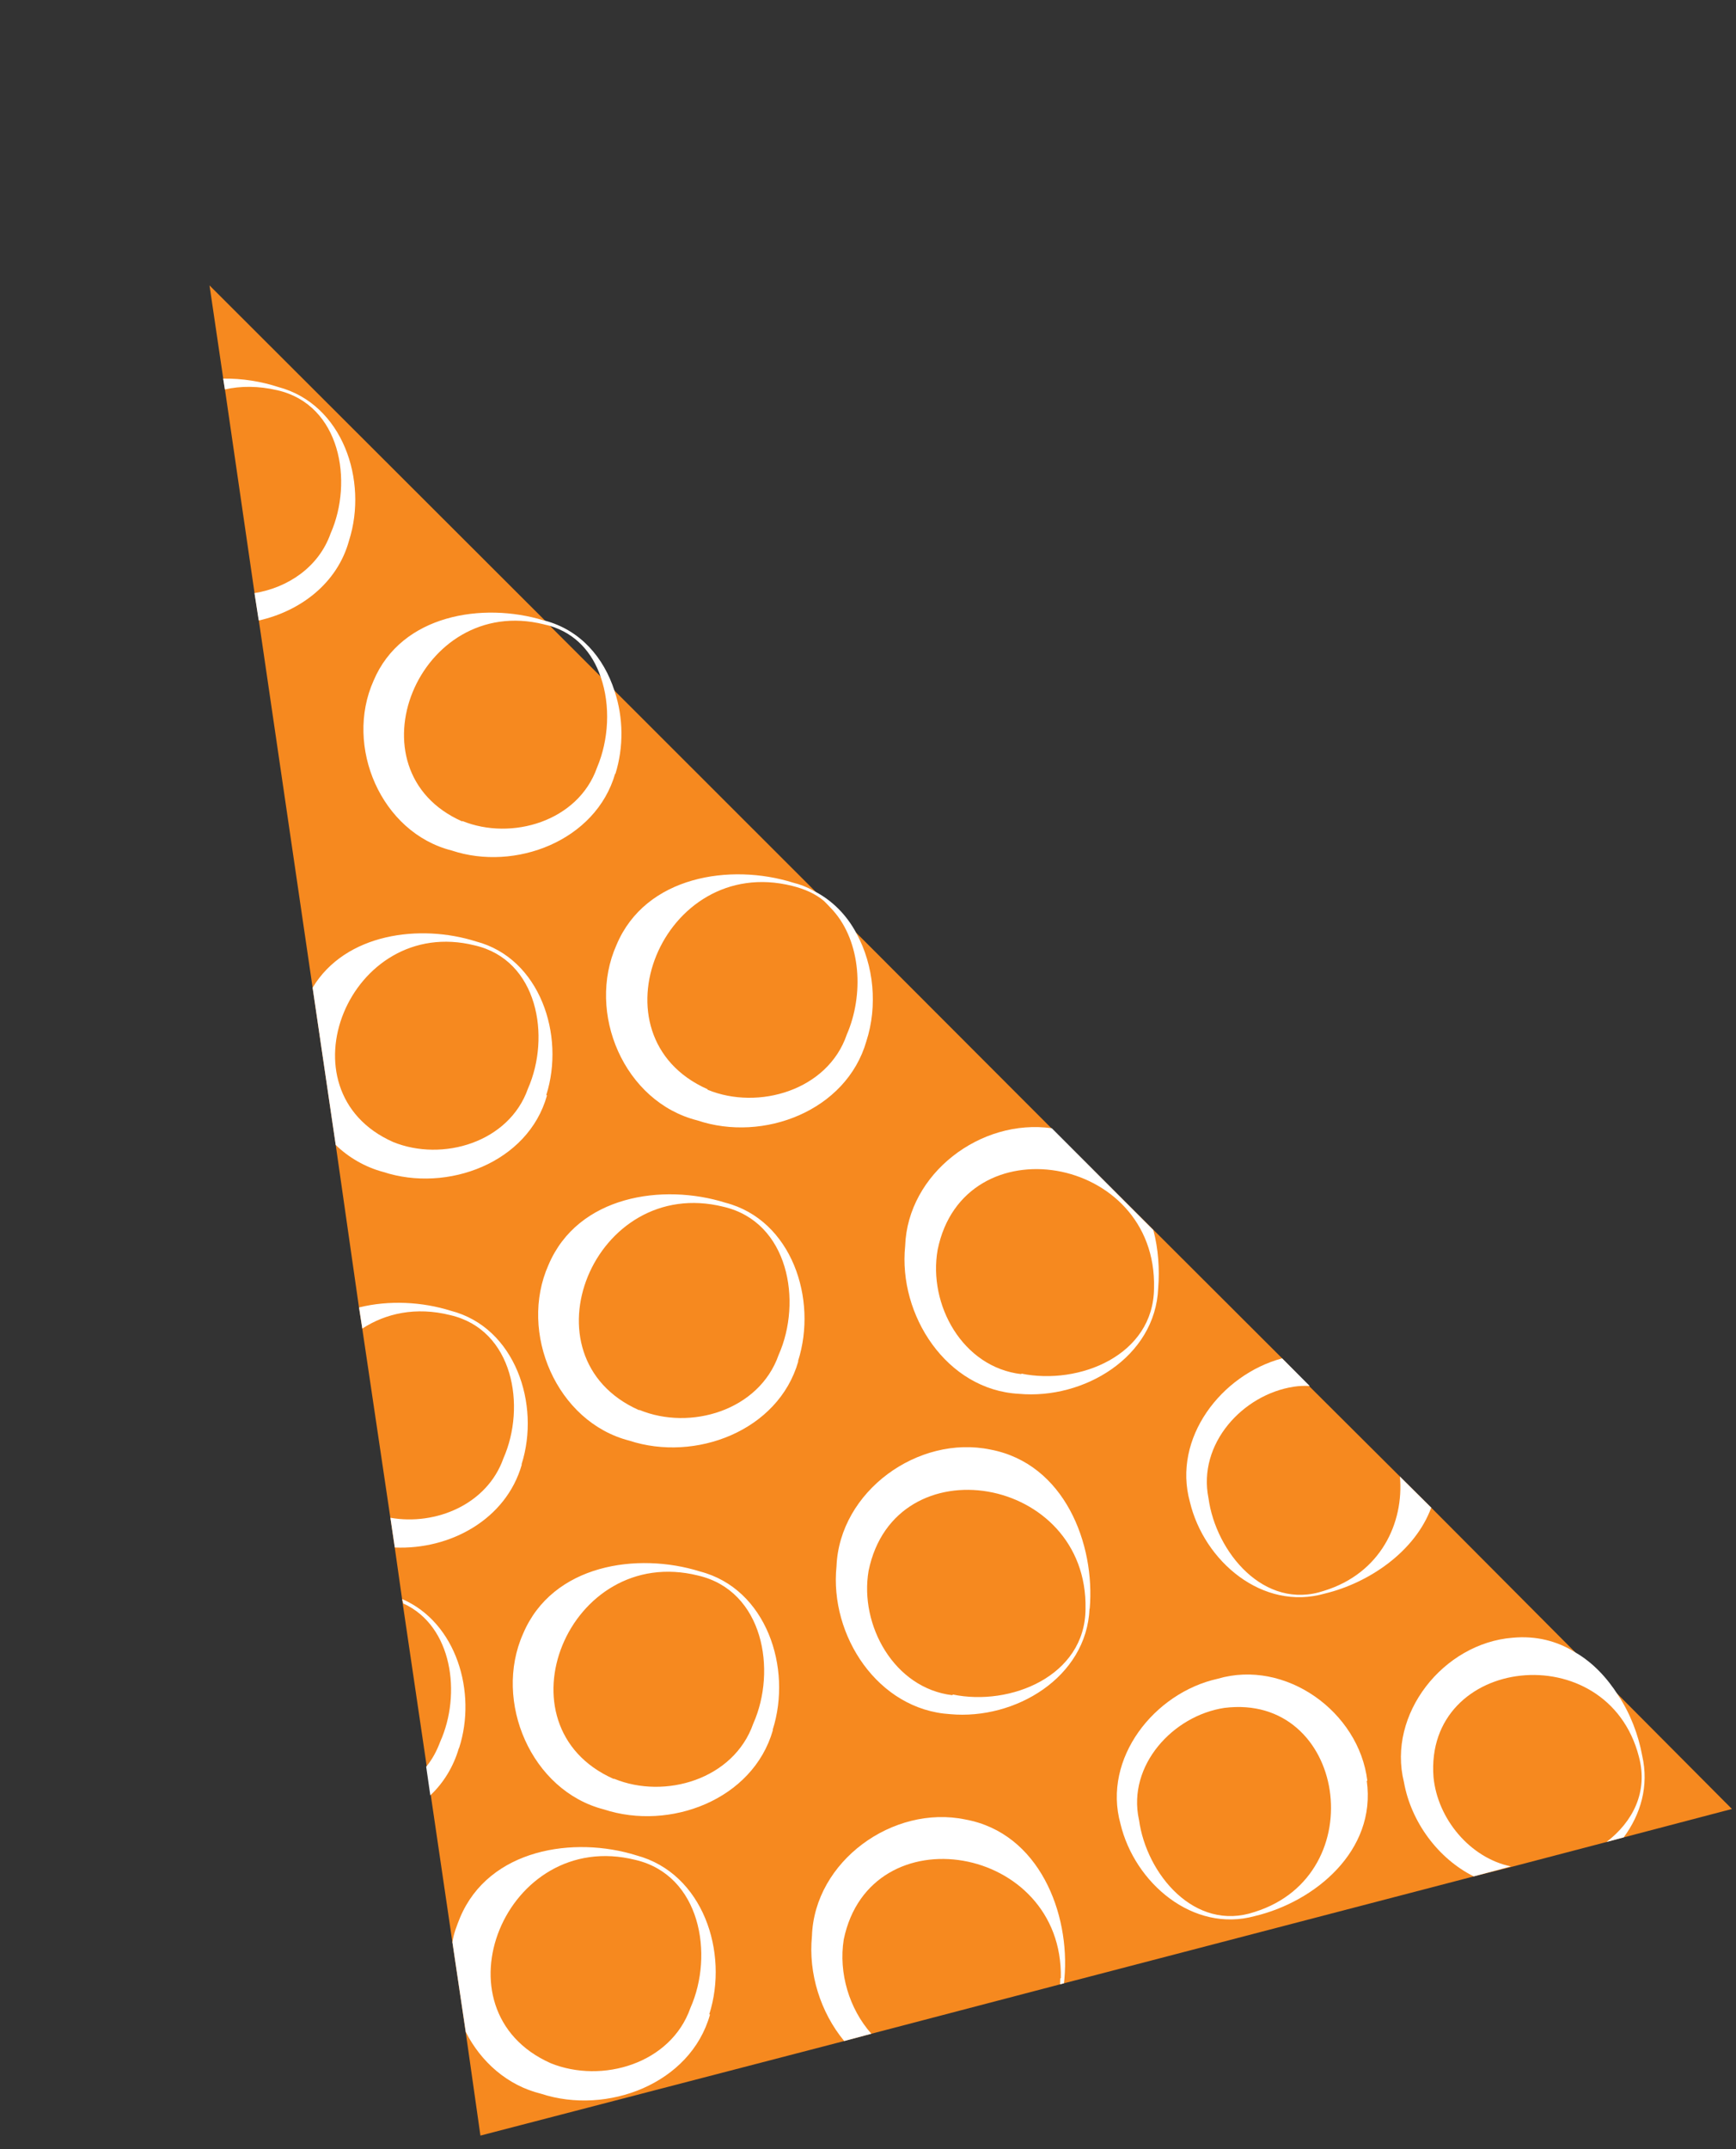
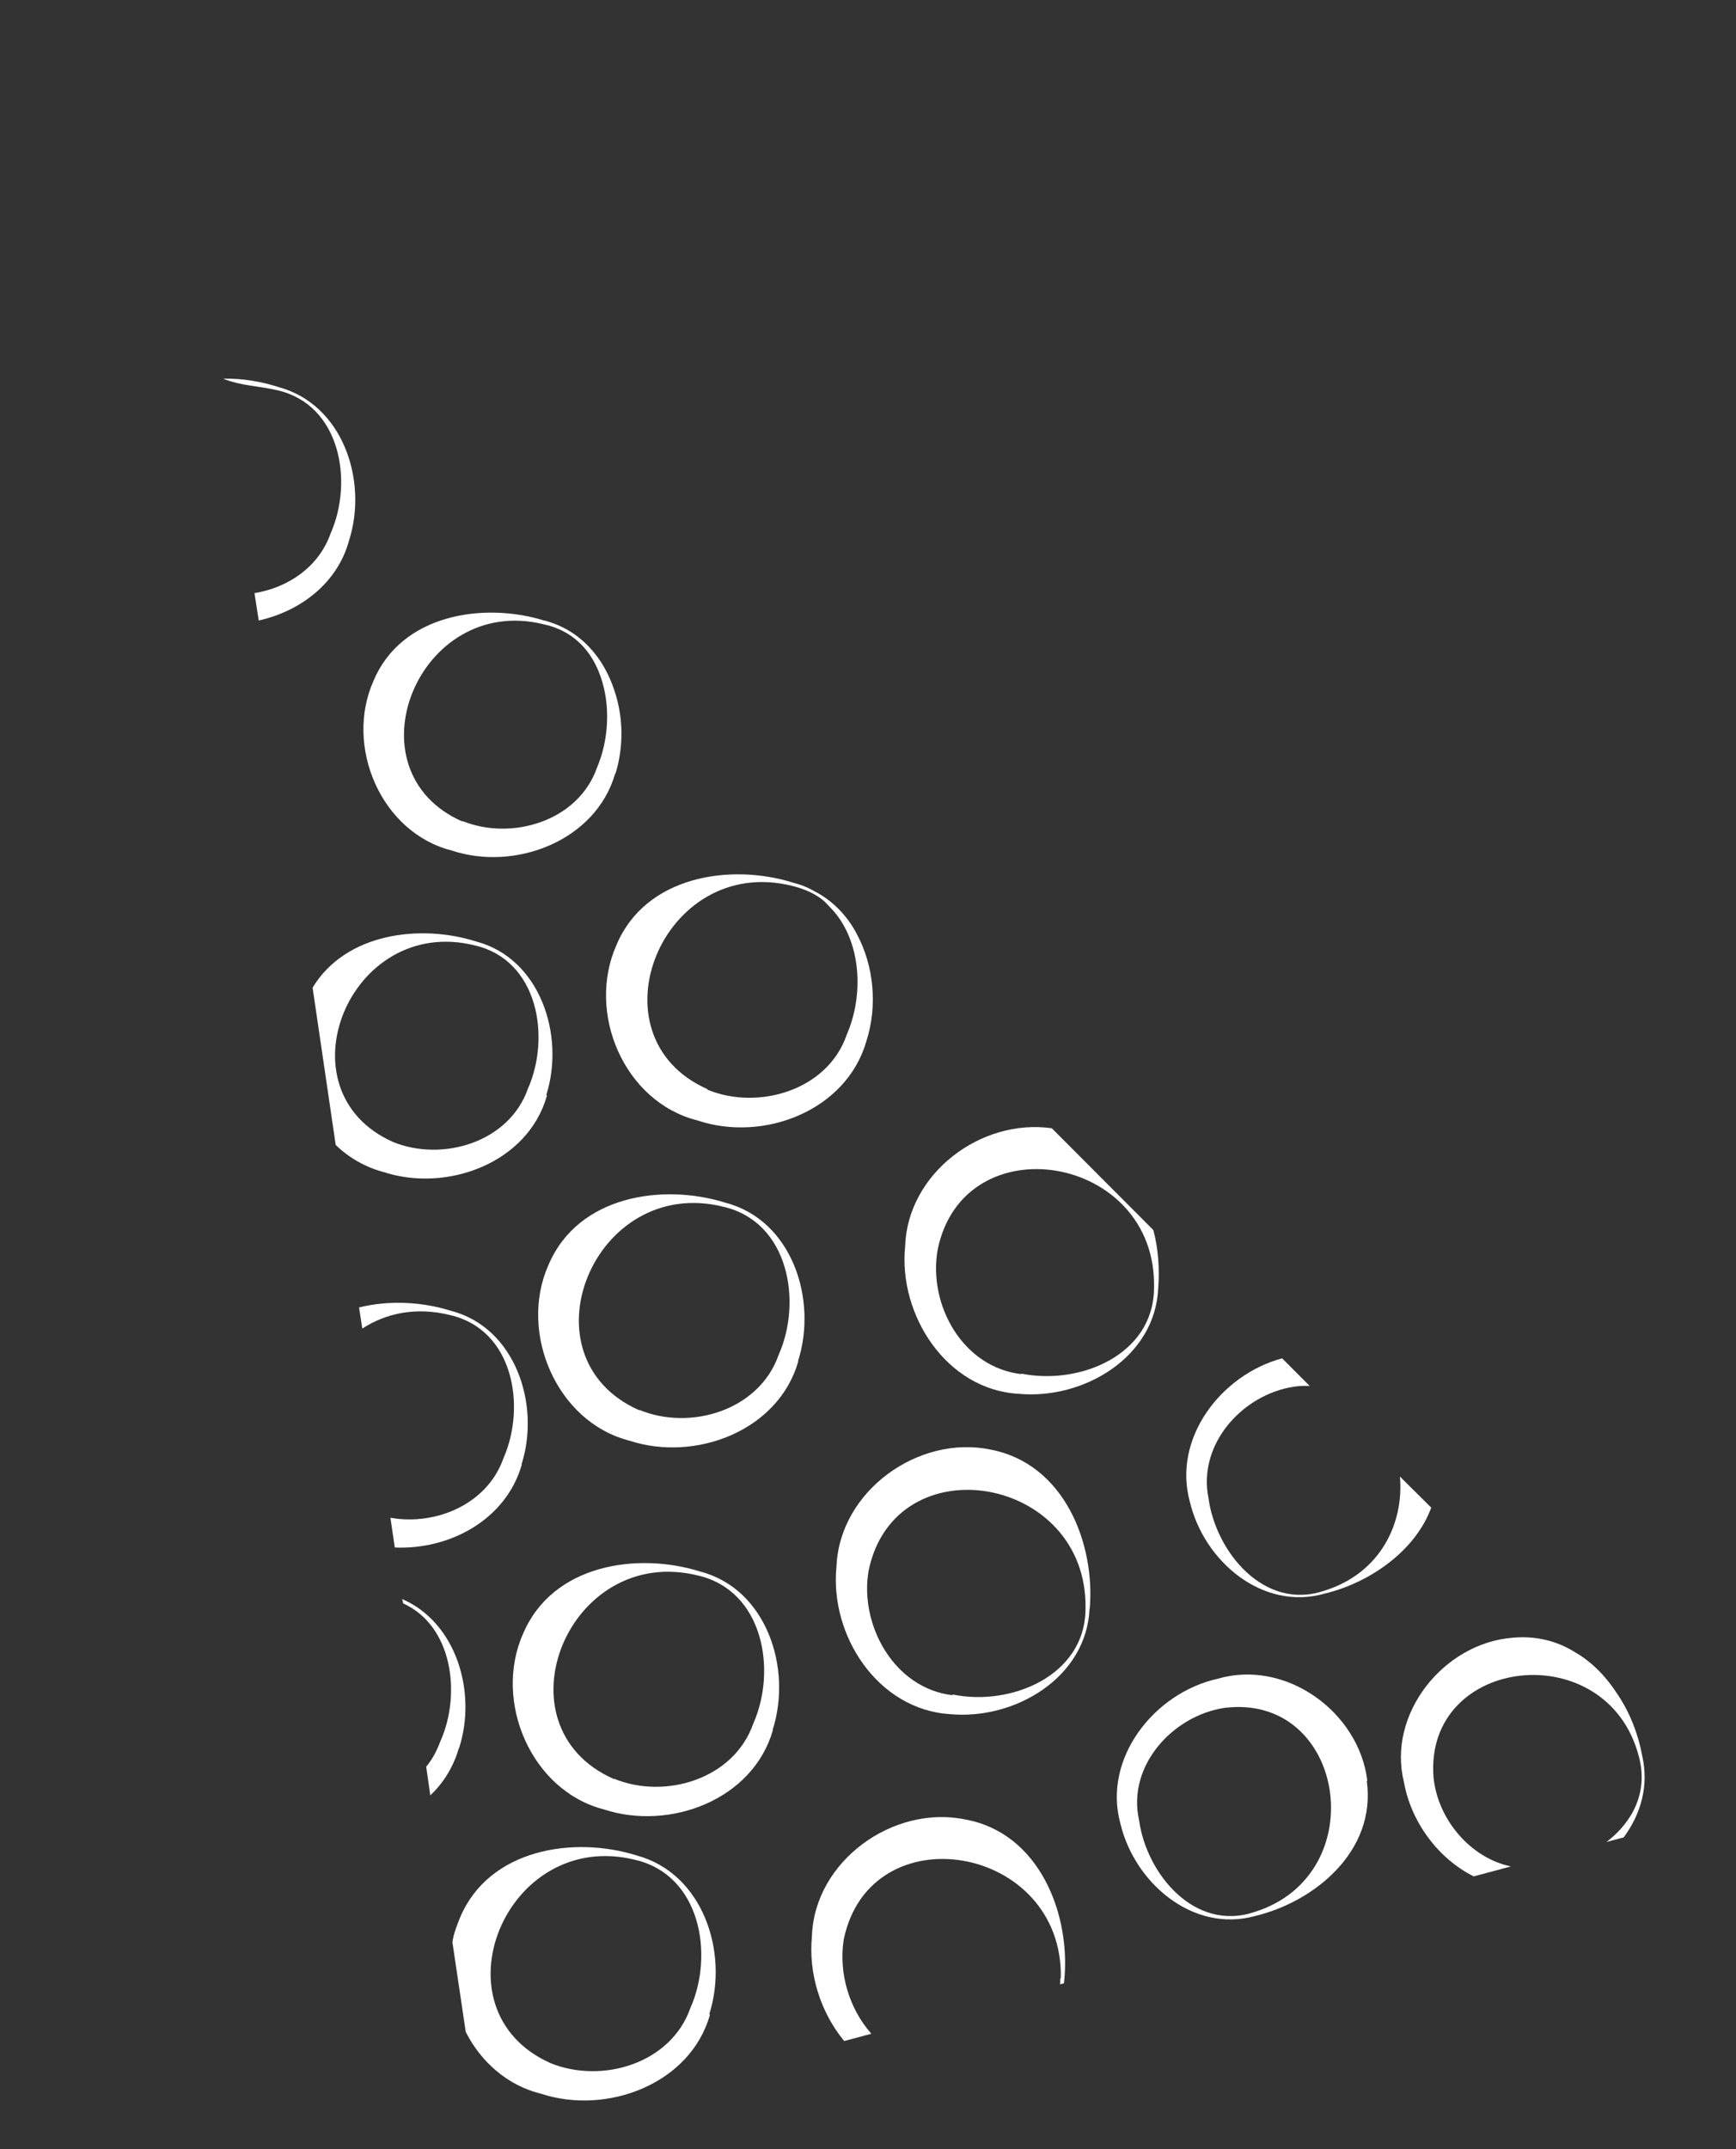
<svg xmlns="http://www.w3.org/2000/svg" width="215" height="266" viewBox="0 0 215 266" fill="none">
  <rect x="0" y="0" width="215" height="266" fill="#333333" stroke="none" />
-   <path d="M214.495 223.91L201.091 227.428L199.032 227.98L187.207 231.075L182.59 232.238L131.703 245.505L131.222 245.634L107.778 251.769L104.484 252.652L59.5 264.337L57.663 251.44L56.029 240.4L53.343 222.139L52.853 218.665L49.877 198.495L49.798 197.928L48.88 191.479L48.335 187.799L44.855 164.38L44.45 161.767L41.578 141.716L38.717 122.251L32.057 76.803L31.536 73.485L27.871 48.276L27.659 46.935L25.947 35.328L67.428 76.742L68.147 77.506L74.477 83.829L76.195 85.576L100.811 110.174L102.127 111.513L102.53 111.92L103.249 112.684L106.054 115.464L130.285 139.723L142.925 152.301L158.792 168.134L162.142 171.578L173.38 182.765L177.289 186.647L195.104 204.533L200.502 209.855L214.495 223.91Z" fill="#F6891F" />
  <path d="M202.973 217.432C204.15 221.825 202.195 225.512 198.962 227.997L201.089 227.427C203.196 224.581 204.24 221.065 203.384 217.321C202.91 214.726 201.918 212.123 200.432 209.872C199.033 207.672 197.278 205.788 195.102 204.532C192.889 203.139 190.275 202.441 187.332 202.715C178.759 203.394 171.77 212.182 173.877 220.593C174.752 225.508 178.104 230.054 182.519 232.255L187.118 231.023C182.05 229.953 178.039 225.142 177.538 219.98C176.371 204.916 199.082 202.362 202.973 217.432Z" fill="white" />
  <path d="M177.287 186.645L173.378 182.763C173.888 188.512 170.994 194.732 163.997 196.901C156.575 199.405 150.574 192.111 149.669 185.438C148.315 178.738 153.883 172.611 160.245 171.642C160.881 171.545 161.536 171.517 162.209 171.557L158.79 168.133C151.239 170.156 145.183 178.032 147.367 185.907C149.111 193.238 156.369 199.46 164.089 197.244C169.548 195.929 175.275 192.04 177.269 186.577" fill="white" />
  <path d="M126.503 170.089C119.214 169.246 114.929 161.493 116.125 154.698C119.324 138.906 143.334 142.846 142.924 159.436C142.874 167.762 133.645 171.486 126.484 170.02M143.441 159.444C143.626 157.114 143.462 154.583 142.837 152.249L130.266 139.653C121.471 138.404 112.415 145.245 112.101 154.231C111.228 162.779 117.245 172.055 126.199 172.525C134.192 173.252 143.085 168 143.441 159.444Z" fill="white" />
  <path d="M87.624 134.82C72.844 128.26 82.013 105.645 98.095 109.649C99.67 110.037 101.007 110.635 102.057 111.531L102.46 111.938L103.179 112.701C106.659 116.624 107.01 123.152 104.869 128.066C102.52 134.949 93.926 137.472 87.642 134.889M107.296 128.887C108.705 124.537 108.241 119.511 106.071 115.531C104.879 113.276 103.054 111.41 100.76 110.26C99.976 109.807 99.074 109.46 98.209 109.251C90.497 106.829 79.957 108.403 76.36 116.945C72.589 125.386 77.308 136.407 86.379 138.685C94.544 141.427 104.82 137.496 107.296 128.887Z" fill="white" />
  <path d="M57.265 101.684C42.92 95.375 51.825 73.42 67.352 77.278C67.595 77.36 67.819 77.374 68.062 77.456C71.336 78.418 73.376 80.814 74.391 83.779C75.641 87.344 75.385 91.606 73.942 95.008C71.606 101.667 63.356 104.099 57.246 101.616M76.214 95.798C77.244 92.505 77.217 88.834 76.11 85.526C74.782 81.394 71.88 77.978 67.448 76.811C67.448 76.811 67.379 76.829 67.292 76.779C59.842 74.508 49.731 76.04 46.267 84.252C42.628 92.363 47.187 103.061 55.946 105.275C63.782 107.884 73.802 104.095 76.195 95.729" fill="white" />
-   <path d="M32.057 76.802C37.192 75.647 41.788 72.208 43.233 66.892C45.59 59.492 42.466 50.029 34.467 47.905C32.369 47.217 29.984 46.826 27.64 46.865L27.852 48.206C29.793 47.76 31.999 47.757 34.353 48.304C42.192 50.103 43.782 59.608 40.943 66.034C39.478 70.179 35.678 72.742 31.517 73.415L32.02 76.665L32.057 76.802Z" fill="white" />
+   <path d="M32.057 76.802C37.192 75.647 41.788 72.208 43.233 66.892C45.59 59.492 42.466 50.029 34.467 47.905C32.369 47.217 29.984 46.826 27.64 46.865C29.793 47.76 31.999 47.757 34.353 48.304C42.192 50.103 43.782 59.608 40.943 66.034C39.478 70.179 35.678 72.742 31.517 73.415L32.02 76.665L32.057 76.802Z" fill="white" />
  <path d="M141.047 225.196C139.625 218.515 145.262 212.37 151.623 211.401C166.64 209.511 170.173 232.032 155.375 236.66C147.953 239.164 141.971 231.938 141.066 225.265M169.34 220.411C168.3 211.861 159.192 205.326 150.804 207.794C142.956 209.53 136.525 217.653 138.764 225.735C140.507 233.066 147.766 239.287 155.435 237.159C162.835 235.397 170.486 229.08 169.271 220.429" fill="white" />
  <path d="M117.95 209.828C110.73 208.967 106.427 201.144 107.572 194.437C110.822 178.558 134.781 182.585 134.439 199.156C134.39 207.483 125.093 211.224 118 209.741M134.956 199.164C135.665 191.102 131.827 181.169 122.679 179.427C113.718 177.561 103.976 184.585 103.598 193.883C102.725 202.43 108.724 211.638 117.696 212.176C125.69 212.904 134.582 207.652 134.938 199.096" fill="white" />
  <path d="M79.139 174.544C64.359 167.983 73.528 145.368 89.609 149.373C97.691 151.254 99.374 161.102 96.434 167.702C94.016 174.604 85.491 177.109 79.207 174.525M98.842 168.455C101.282 160.812 98.066 151.006 89.842 148.869C82.131 146.447 71.572 147.952 67.925 156.581C64.204 164.935 68.941 176.025 77.944 178.321C86.091 180.994 96.385 177.132 98.861 168.523" fill="white" />
  <path d="M48.689 141.356C34.413 135.028 43.268 113.16 58.795 117.018C66.634 118.817 68.225 128.323 65.385 134.749C63.049 141.407 54.799 143.838 48.689 141.356ZM67.656 135.538C70.014 128.137 66.872 118.606 58.959 116.533C52.044 114.339 42.79 115.495 38.715 122.252L41.576 141.717C43.171 143.276 45.26 144.482 47.476 145.065C55.38 147.656 65.419 143.936 67.743 135.588" fill="white" />
  <path d="M131.311 244.875C131.311 244.875 131.303 245.392 131.289 245.616L131.77 245.487C131.77 245.487 131.815 245.107 131.829 244.883C132.538 236.821 128.699 226.888 119.569 225.214C110.609 223.348 100.867 230.372 100.557 239.652C100.101 244.262 101.612 249.08 104.551 252.634L107.914 251.732C105.173 248.641 103.84 244.216 104.495 240.068C107.762 224.258 131.722 228.285 131.38 244.856" fill="white" />
  <path d="M75.994 220.189C61.214 213.629 70.384 191.014 86.465 195.018C94.547 196.899 96.229 206.748 93.289 213.348C90.871 220.249 82.346 222.754 76.063 220.171M95.698 214.1C98.138 206.458 94.922 196.652 86.698 194.515C78.986 192.093 68.427 193.598 64.78 202.227C61.06 210.581 65.797 221.671 74.799 223.967C82.946 226.64 93.241 222.778 95.716 214.169" fill="white" />
  <path d="M64.599 181.232C66.956 173.831 63.814 164.3 55.833 162.245C52.297 161.132 48.191 160.908 44.466 161.833L44.872 164.446C47.754 162.571 51.497 161.715 55.755 162.781C63.594 164.58 65.185 174.085 62.346 180.511C60.338 186.199 53.988 188.857 48.351 187.866L48.896 191.546C55.745 191.844 62.68 188.073 64.617 181.3" fill="white" />
  <path d="M68.209 255.382C53.429 248.822 62.599 226.207 78.68 230.211C86.762 232.092 88.444 241.941 85.504 248.541C83.086 255.442 74.561 257.947 68.209 255.382ZM87.844 249.312C90.284 241.669 87.068 231.863 78.826 229.657C71.114 227.236 60.574 228.809 56.977 237.351C56.58 238.34 56.183 239.329 56.029 240.4L57.681 251.508C59.553 255.2 62.843 258.144 67.014 259.16C75.161 261.833 85.525 257.952 87.931 249.362" fill="white" />
  <path d="M56.866 216.338C59.078 209.492 56.536 200.829 49.799 197.926L49.946 198.475C56.06 201.251 57.151 209.714 54.526 215.567C54.097 216.712 53.563 217.738 52.785 218.682L53.293 222.224C54.939 220.68 56.164 218.659 56.816 216.425" fill="white" />
</svg>